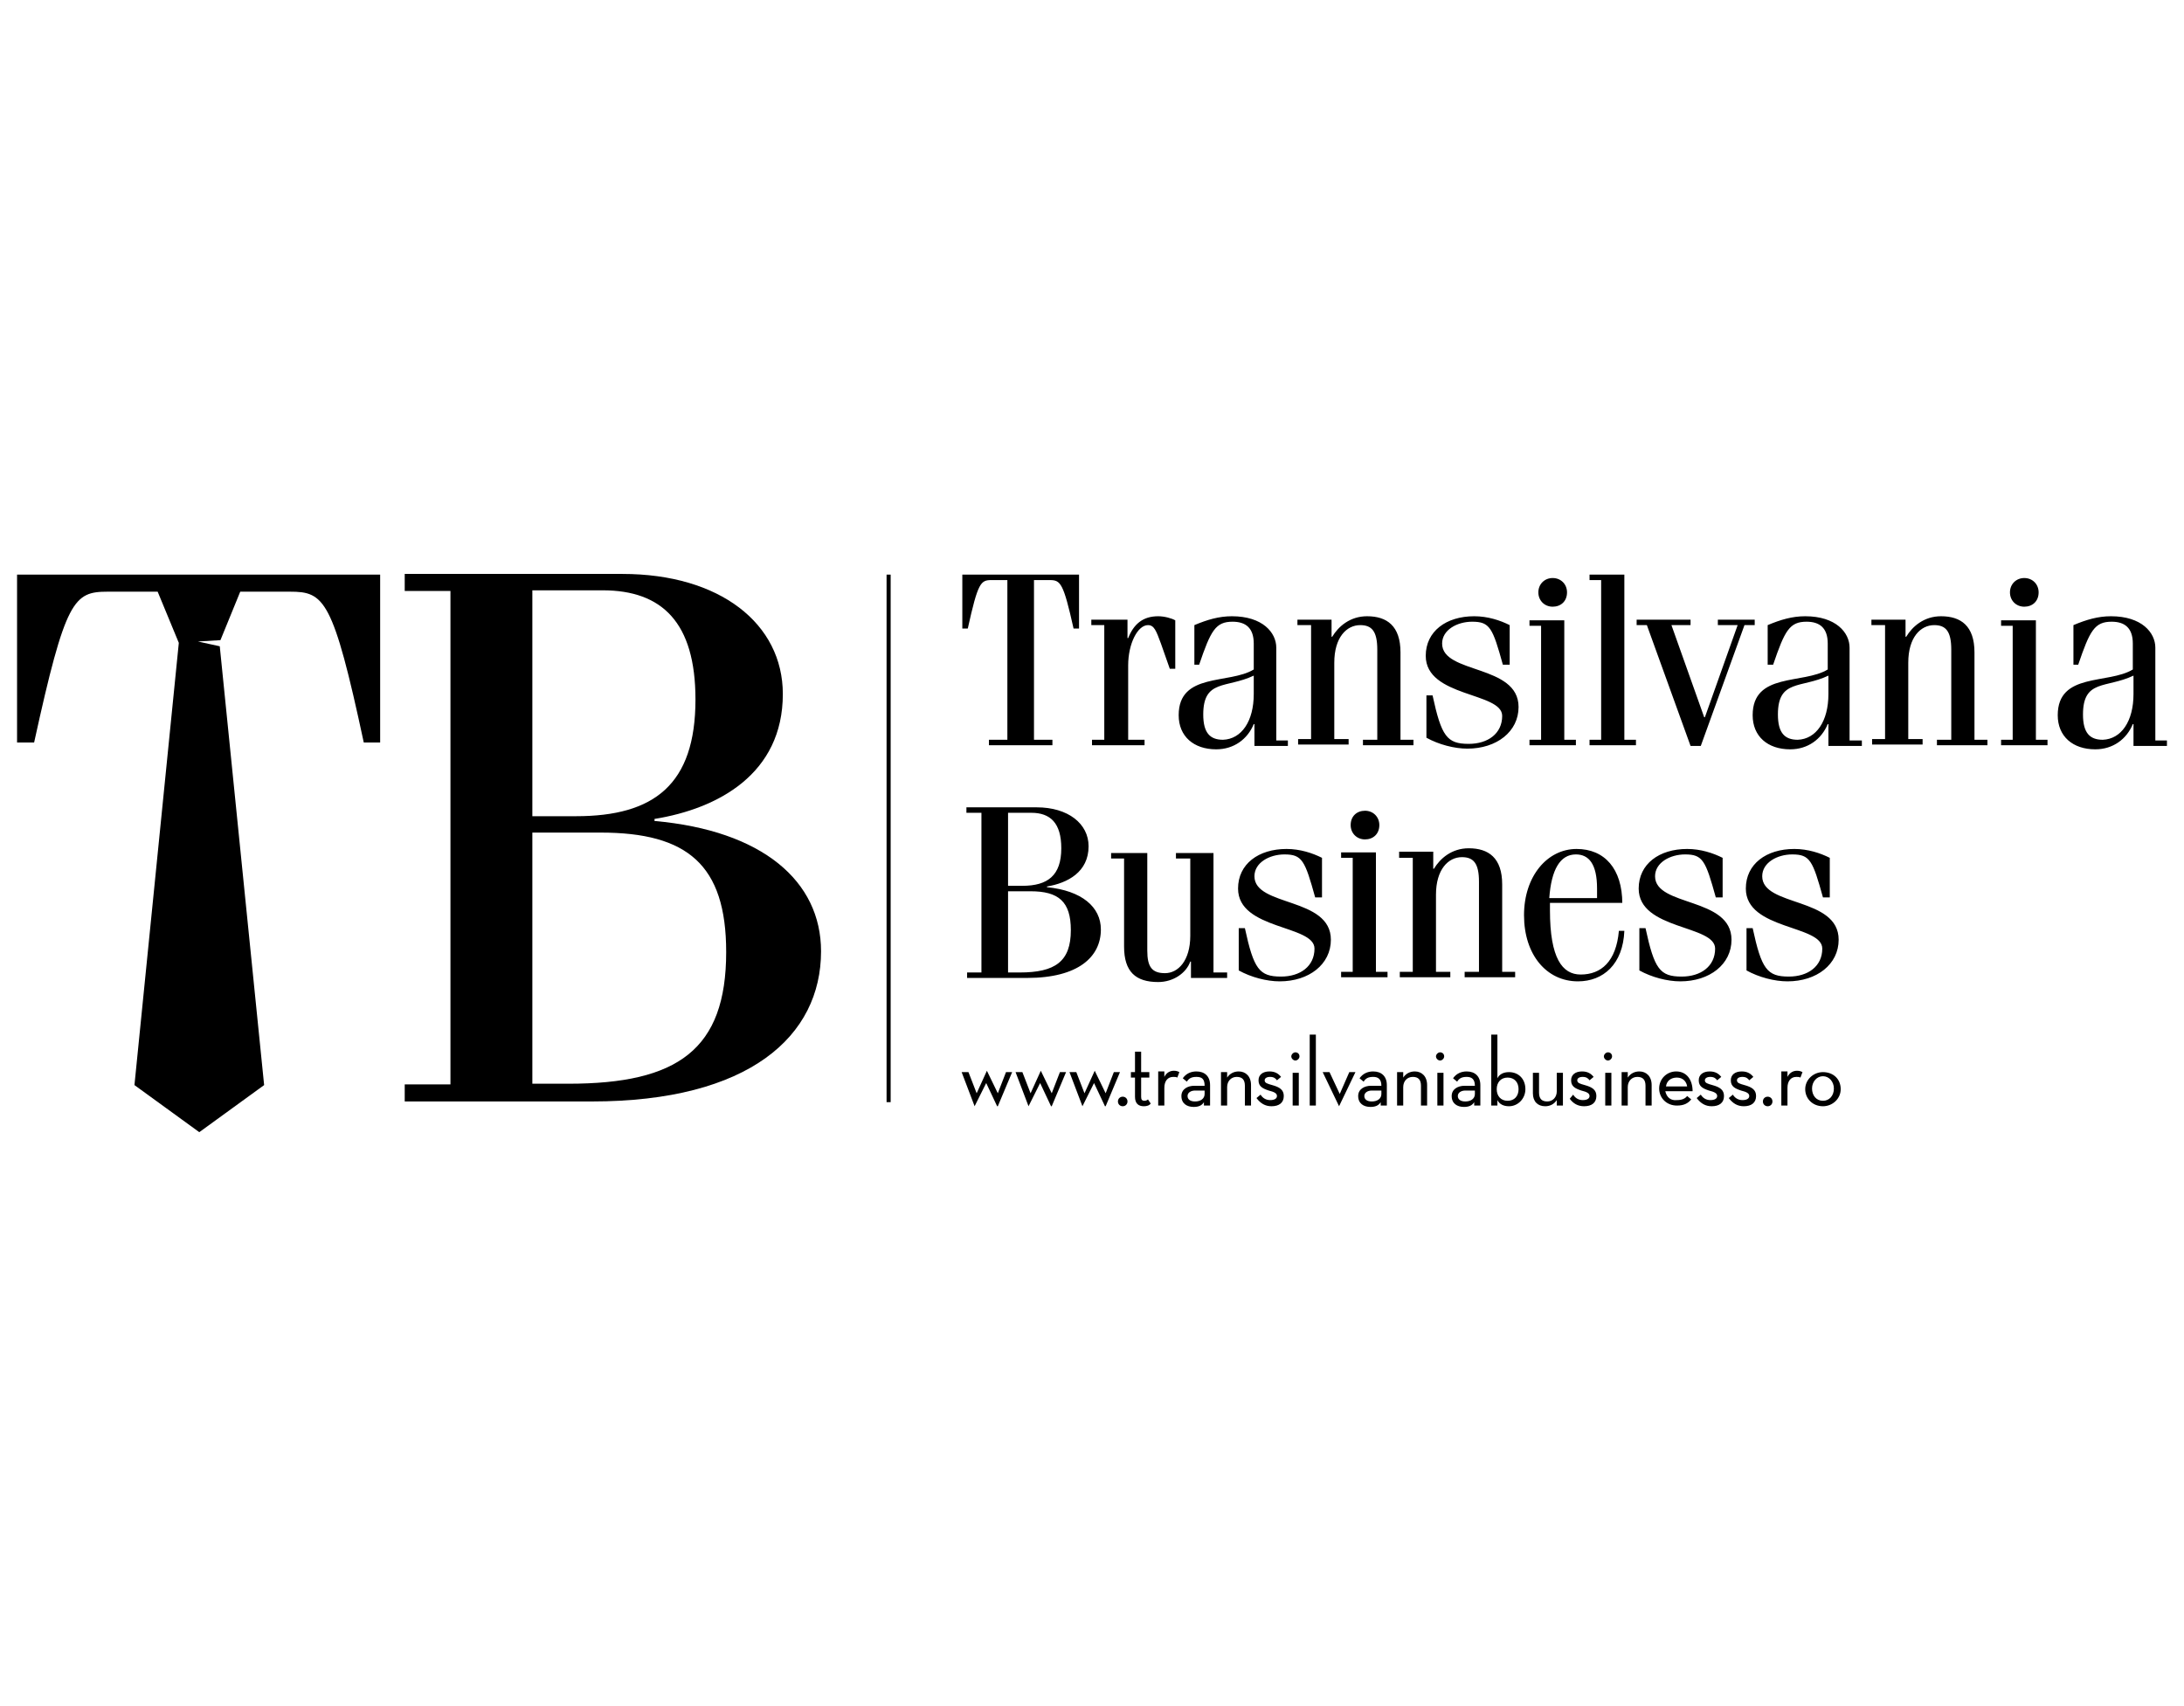
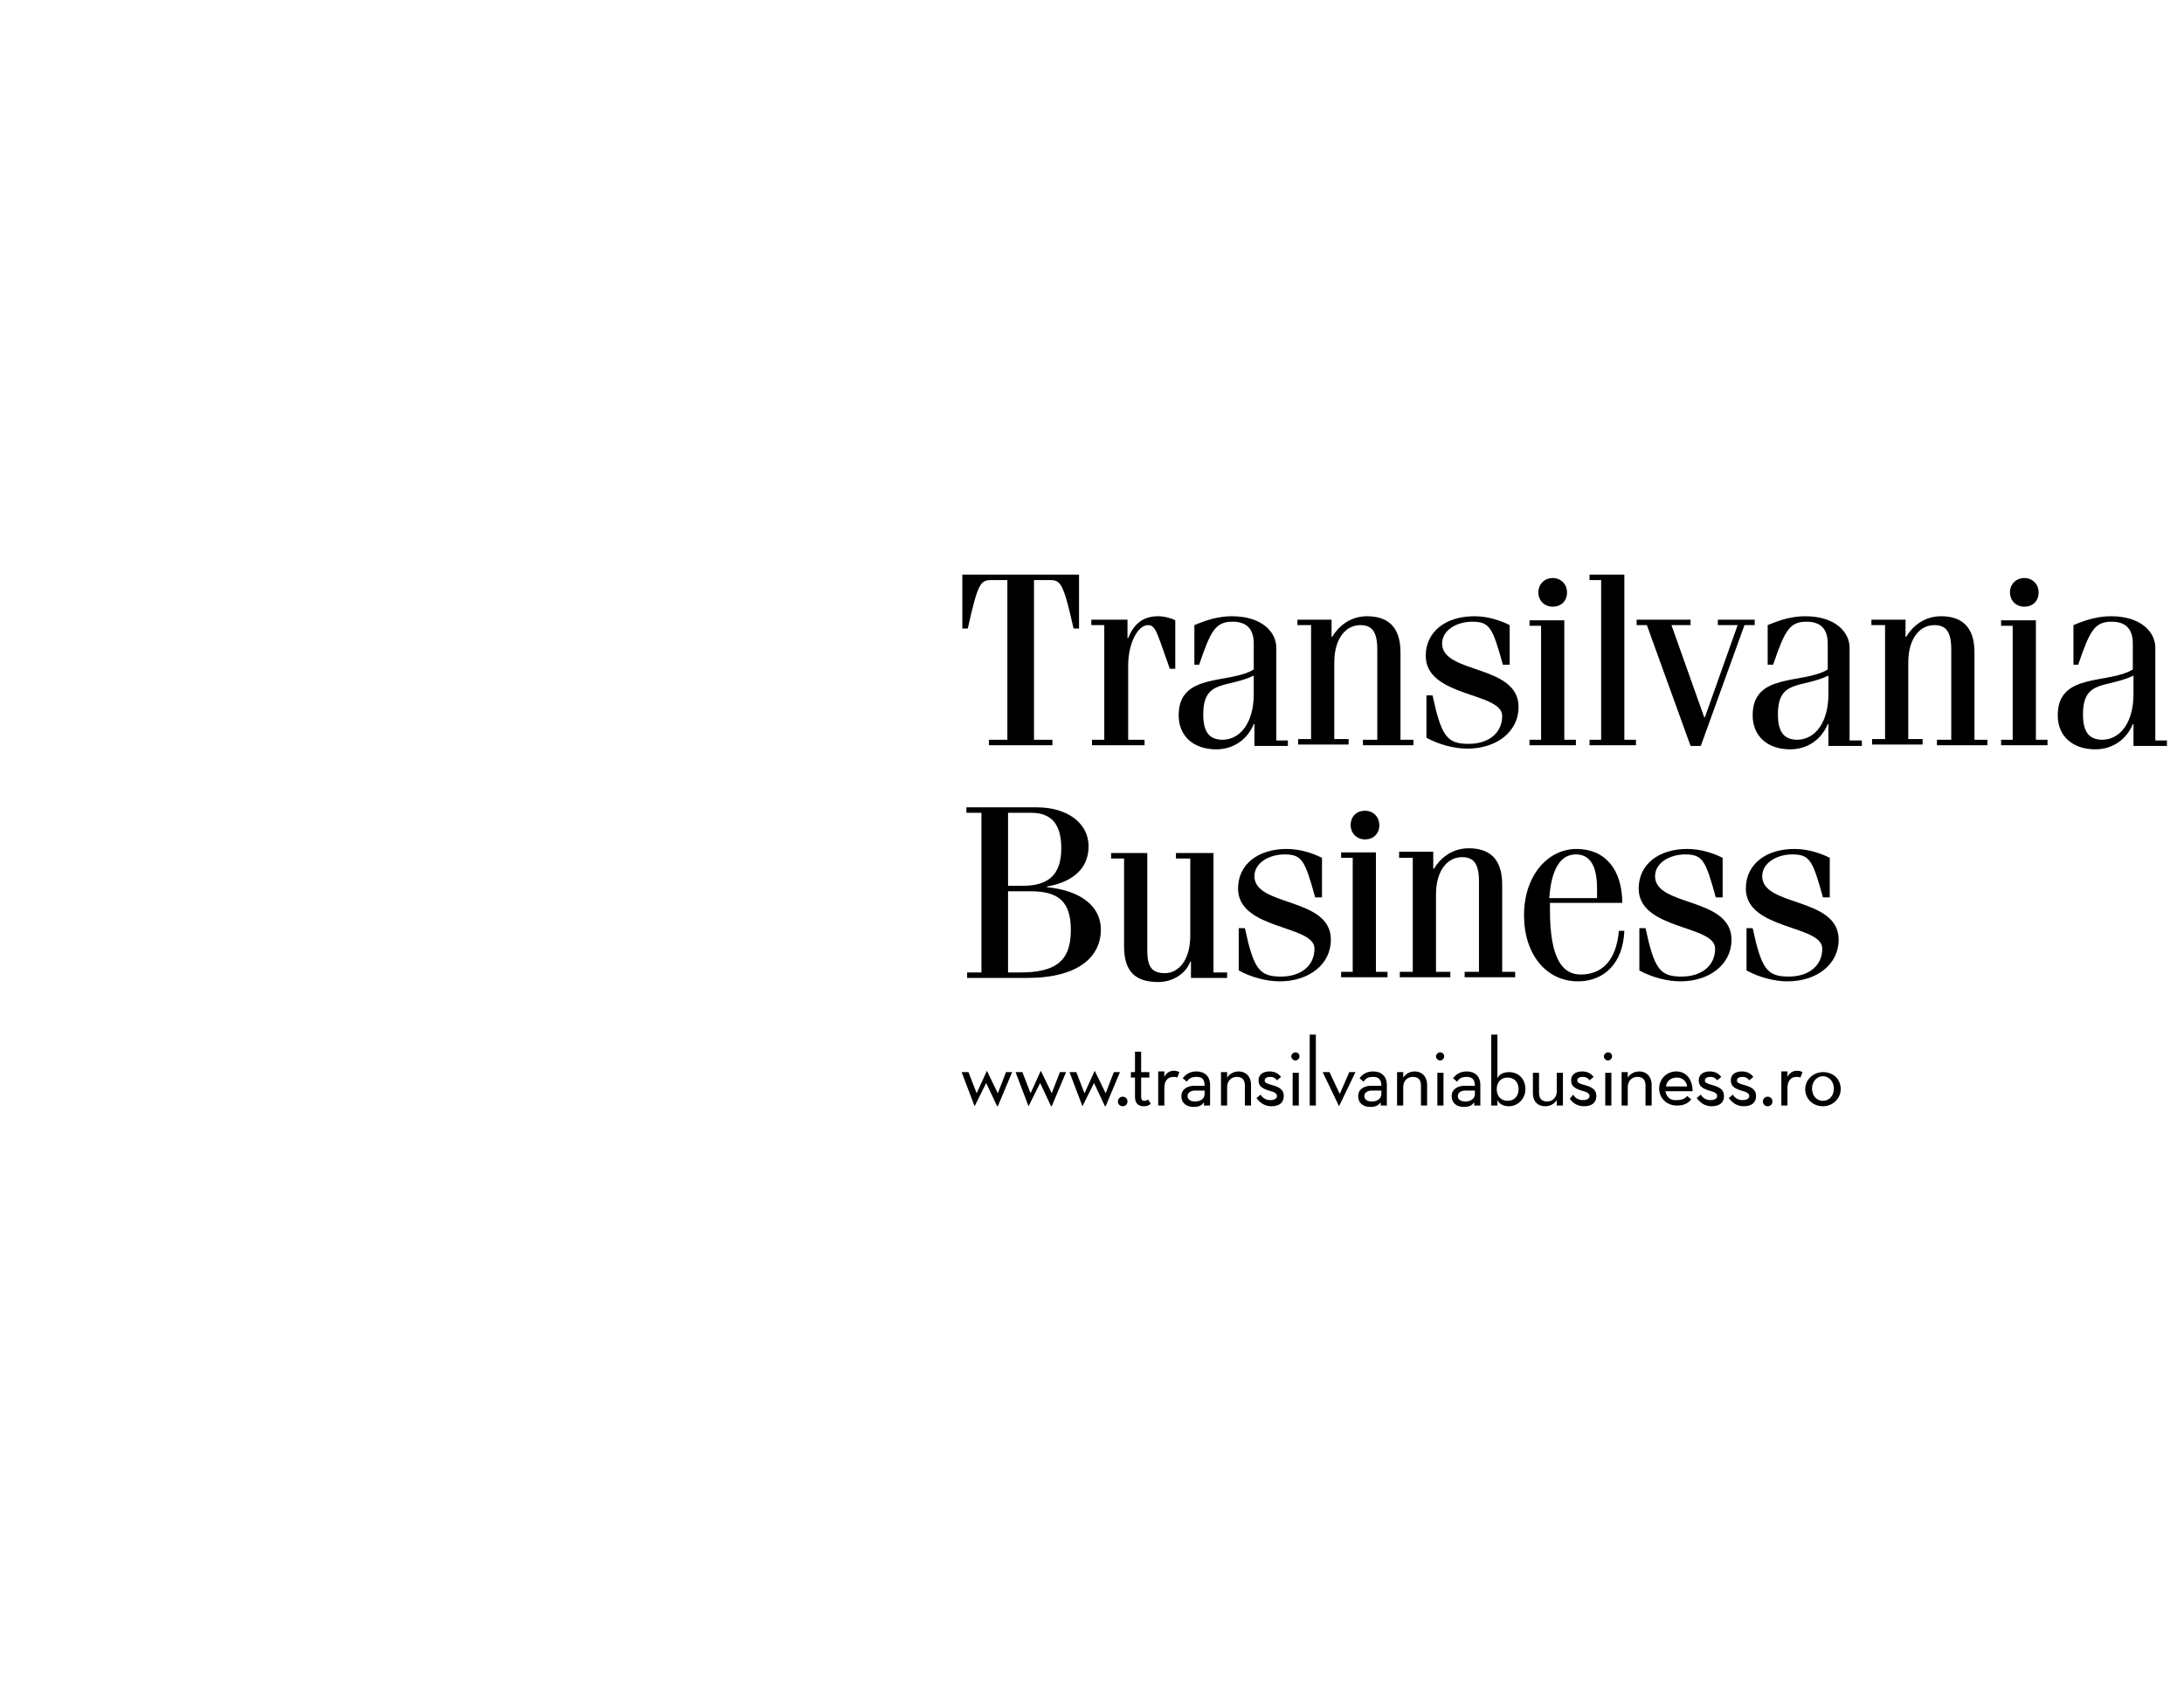
<svg xmlns="http://www.w3.org/2000/svg" version="1.1" id="Layer_1" x="0px" y="0px" width="320px" height="250px" viewBox="0 0 320 250" enable-background="new 0 0 320 250" xml:space="preserve">
  <g>
    <path d="M142.8,162.1L142.8,162.1l1.7-3.4l1.6,3.4h0.1l2.1-5h-0.9l-1.2,3.1l-1.6-3.3h0l-1.5,3.3l-1.2-3.1h-1L142.8,162.1   L142.8,162.1z M150.7,162.1L150.7,162.1l1.7-3.4l1.6,3.4h0.1l2.1-5h-0.9l-1.2,3.1l-1.6-3.3h0l-1.5,3.3l-1.2-3.1h-1L150.7,162.1   L150.7,162.1z M158.6,162.1L158.6,162.1l1.7-3.4l1.6,3.4h0.1l2.1-5h-0.9l-1.2,3.1l-1.6-3.3h0l-1.5,3.3l-1.2-3.1h-1L158.6,162.1   L158.6,162.1z M164.5,162.1c0.4,0,0.7-0.3,0.7-0.7c0-0.4-0.3-0.7-0.7-0.7c-0.4,0-0.7,0.3-0.7,0.7   C163.8,161.8,164.1,162.1,164.5,162.1L164.5,162.1z M166.3,157.9v2.8c0,1,0.5,1.4,1.3,1.4c0.4,0,0.8-0.1,1-0.4l-0.4-0.6   c-0.1,0.1-0.3,0.2-0.5,0.2c-0.4,0-0.5-0.2-0.5-0.6v-2.8h1.2v-0.8h-1.2v-3h-0.9v3h-0.6v0.8H166.3L166.3,157.9z M169.7,162h0.9v-2.6   c0-1,0.5-1.6,1.3-1.6c0.3,0,0.4,0,0.6,0.1l0.3-0.8c-0.2-0.1-0.4-0.2-0.8-0.2c-0.6,0-1.1,0.3-1.4,0.9v-0.8h-0.9V162L169.7,162z    M176.5,159.1h-1.5c-1,0-1.9,0.5-1.9,1.5c0,1.1,0.8,1.6,1.8,1.6c0.7,0,1.2-0.2,1.5-0.7v0.5h0.9v-3c0-1.3-0.8-2-2-2   c-0.8,0-1.5,0.3-2,1l0.6,0.5c0.3-0.5,0.7-0.7,1.4-0.7C176.1,157.8,176.5,158.1,176.5,159.1L176.5,159.1L176.5,159.1z M176.5,159.8   v0.5c0,0.7-0.6,1.1-1.4,1.1c-0.7,0-1.1-0.3-1.1-0.8c0-0.5,0.5-0.8,1.1-0.8H176.5L176.5,159.8z M178.9,162h0.9v-2.7   c0-0.9,0.6-1.5,1.4-1.5c0.8,0,1.2,0.4,1.2,1.3v2.9h0.9v-3c0-1.3-0.8-2-1.8-2c-0.7,0-1.3,0.3-1.7,0.9v-0.8h-0.9V162L178.9,162z    M186.3,162.1c1.1,0,1.8-0.5,1.8-1.5c0-0.9-0.6-1.3-1.7-1.6c-0.7-0.2-1.1-0.3-1.1-0.7c0-0.3,0.3-0.5,0.8-0.5c0.5,0,0.8,0.2,1,0.5   l0.6-0.5c-0.4-0.5-0.9-0.8-1.7-0.8c-1,0-1.6,0.5-1.6,1.3c0,0.9,0.6,1.2,1.5,1.5c0.8,0.2,1.2,0.4,1.2,0.8c0,0.4-0.4,0.6-1,0.6   c-0.6,0-1.1-0.3-1.4-0.8l-0.6,0.5C184.7,161.7,185.4,162.1,186.3,162.1L186.3,162.1z M189.8,155.4c0.3,0,0.6-0.3,0.6-0.6   c0-0.4-0.3-0.6-0.6-0.6c-0.3,0-0.6,0.3-0.6,0.6C189.2,155.1,189.5,155.4,189.8,155.4L189.8,155.4z M189.4,162h0.9v-4.8h-0.9V162   L189.4,162z M191.9,162h0.9v-10.4h-0.9V162L191.9,162z M196.2,162.1L196.2,162.1l2.4-5h-0.9l-1.4,3.2l-1.5-3.2h-1L196.2,162.1   L196.2,162.1z M202.4,159.1h-1.5c-1,0-1.9,0.5-1.9,1.5c0,1.1,0.8,1.6,1.8,1.6c0.7,0,1.2-0.2,1.5-0.7v0.5h0.9v-3c0-1.3-0.8-2-2-2   c-0.8,0-1.5,0.3-2,1l0.6,0.5c0.3-0.5,0.7-0.7,1.4-0.7C201.9,157.8,202.4,158.1,202.4,159.1L202.4,159.1L202.4,159.1z M202.4,159.8   v0.5c0,0.7-0.6,1.1-1.4,1.1c-0.7,0-1.1-0.3-1.1-0.8c0-0.5,0.5-0.8,1.1-0.8H202.4L202.4,159.8z M204.7,162h0.9v-2.7   c0-0.9,0.6-1.5,1.4-1.5c0.8,0,1.2,0.4,1.2,1.3v2.9h0.9v-3c0-1.3-0.8-2-1.8-2c-0.7,0-1.3,0.3-1.7,0.9v-0.8h-0.9V162L204.7,162z    M211,155.4c0.3,0,0.6-0.3,0.6-0.6c0-0.4-0.3-0.6-0.6-0.6c-0.3,0-0.6,0.3-0.6,0.6C210.4,155.1,210.7,155.4,211,155.4L211,155.4z    M210.6,162h0.9v-4.8h-0.9V162L210.6,162z M216.1,159.1h-1.5c-1,0-1.9,0.5-1.9,1.5c0,1.1,0.8,1.6,1.8,1.6c0.7,0,1.2-0.2,1.5-0.7   v0.5h0.9v-3c0-1.3-0.8-2-2-2c-0.8,0-1.5,0.3-2,1l0.6,0.5c0.3-0.5,0.7-0.7,1.4-0.7C215.6,157.8,216.1,158.1,216.1,159.1L216.1,159.1   L216.1,159.1z M216.1,159.8v0.5c0,0.7-0.6,1.1-1.4,1.1c-0.7,0-1.1-0.3-1.1-0.8c0-0.5,0.5-0.8,1.1-0.8H216.1L216.1,159.8z    M221.1,162.1c1.3,0,2.4-1.1,2.4-2.5c0-1.5-1-2.5-2.4-2.5c-0.8,0-1.4,0.3-1.7,0.9v-6.4h-0.9V162h0.9v-0.8   C219.7,161.8,220.3,162.1,221.1,162.1L221.1,162.1z M220.9,161.3c-1,0-1.6-0.7-1.6-1.7c0-1,0.6-1.7,1.6-1.7c1,0,1.6,0.7,1.6,1.7   C222.5,160.6,221.9,161.3,220.9,161.3L220.9,161.3z M226.4,162.1c0.7,0,1.3-0.3,1.7-0.9v0.8h0.9v-4.8h-0.9v2.7   c0,0.9-0.6,1.5-1.4,1.5c-0.8,0-1.2-0.4-1.2-1.3v-2.9h-0.9v3C224.6,161.4,225.3,162.1,226.4,162.1L226.4,162.1z M232.1,162.1   c1.1,0,1.8-0.5,1.8-1.5c0-0.9-0.6-1.3-1.7-1.6c-0.7-0.2-1.1-0.3-1.1-0.7c0-0.3,0.3-0.5,0.8-0.5c0.5,0,0.8,0.2,1,0.5l0.6-0.5   c-0.4-0.5-0.9-0.8-1.7-0.8c-1,0-1.6,0.5-1.6,1.3c0,0.9,0.6,1.2,1.5,1.5c0.8,0.2,1.2,0.4,1.2,0.8c0,0.4-0.4,0.6-1,0.6   c-0.6,0-1.1-0.3-1.4-0.8L230,161C230.5,161.7,231.2,162.1,232.1,162.1L232.1,162.1z M235.6,155.4c0.3,0,0.6-0.3,0.6-0.6   c0-0.4-0.3-0.6-0.6-0.6c-0.3,0-0.6,0.3-0.6,0.6C235,155.1,235.3,155.4,235.6,155.4L235.6,155.4z M235.2,162h0.9v-4.8h-0.9V162   L235.2,162z M237.6,162h0.9v-2.7c0-0.9,0.6-1.5,1.4-1.5c0.8,0,1.2,0.4,1.2,1.3v2.9h0.9v-3c0-1.3-0.8-2-1.8-2   c-0.7,0-1.3,0.3-1.7,0.9v-0.8h-0.9V162L237.6,162z M244,159.9h4c0-1.7-0.9-2.9-2.4-2.9c-1.4,0-2.5,1.1-2.5,2.5   c0,1.4,1.1,2.5,2.6,2.5c1,0,1.6-0.3,2.1-0.9l-0.6-0.5c-0.3,0.4-0.8,0.6-1.5,0.6C244.8,161.3,244.2,160.8,244,159.9L244,159.9z    M244.1,159.2c0.1-0.8,0.7-1.3,1.6-1.3c0.9,0,1.4,0.6,1.5,1.3H244.1L244.1,159.2z M250.8,162.1c1.1,0,1.8-0.5,1.8-1.5   c0-0.9-0.6-1.3-1.7-1.6c-0.7-0.2-1.1-0.3-1.1-0.7c0-0.3,0.3-0.5,0.8-0.5c0.5,0,0.8,0.2,1,0.5l0.6-0.5c-0.4-0.5-0.9-0.8-1.7-0.8   c-1,0-1.6,0.5-1.6,1.3c0,0.9,0.6,1.2,1.5,1.5c0.8,0.2,1.2,0.4,1.2,0.8c0,0.4-0.4,0.6-1,0.6c-0.6,0-1.1-0.3-1.4-0.8l-0.6,0.5   C249.2,161.7,249.9,162.1,250.8,162.1L250.8,162.1z M255.5,162.1c1.1,0,1.8-0.5,1.8-1.5c0-0.9-0.6-1.3-1.7-1.6   c-0.7-0.2-1.1-0.3-1.1-0.7c0-0.3,0.3-0.5,0.8-0.5c0.5,0,0.8,0.2,1,0.5l0.6-0.5c-0.4-0.5-0.9-0.8-1.7-0.8c-1,0-1.6,0.5-1.6,1.3   c0,0.9,0.6,1.2,1.5,1.5c0.8,0.2,1.2,0.4,1.2,0.8c0,0.4-0.4,0.6-1,0.6c-0.6,0-1.1-0.3-1.4-0.8l-0.6,0.5   C253.9,161.7,254.6,162.1,255.5,162.1L255.5,162.1z M259,162.1c0.4,0,0.7-0.3,0.7-0.7c0-0.4-0.3-0.7-0.7-0.7   c-0.4,0-0.7,0.3-0.7,0.7C258.3,161.8,258.6,162.1,259,162.1L259,162.1z M261,162h0.9v-2.6c0-1,0.5-1.6,1.3-1.6c0.3,0,0.4,0,0.6,0.1   l0.3-0.8c-0.2-0.1-0.4-0.2-0.8-0.2c-0.6,0-1.1,0.3-1.4,0.9v-0.8H261V162L261,162z M267.1,162.1c1.4,0,2.6-1.1,2.6-2.5   c0-1.5-1.1-2.5-2.6-2.5c-1.4,0-2.6,1.1-2.6,2.5C264.5,161,265.6,162.1,267.1,162.1L267.1,162.1z M267.1,161.3c-1,0-1.6-0.8-1.6-1.8   c0-1,0.7-1.8,1.6-1.8s1.6,0.8,1.6,1.8C268.7,160.6,268,161.3,267.1,161.3L267.1,161.3z" />
    <path d="M143.9,142.5h-2.2v0.8h8.8c7.5,0,10.8-3.1,10.8-7.1c0-3.3-2.8-5.7-7.9-6.2v-0.1c3-0.5,6.1-2.1,6.1-5.9c0-3.3-3-5.7-7.6-5.7   h-10.3v0.8h2.2V142.5L143.9,142.5z M147.8,130.6h3.2c4.1,0,5.9,1.5,5.9,5.7c0,4.6-2.3,6.2-7.5,6.2h-1.7V130.6L147.8,130.6z    M147.8,119.1h3.3c2.8,0,4.4,1.5,4.4,5.2c0,4-2,5.5-5.7,5.5h-2.1V119.1L147.8,119.1z M179.7,142.5h-1.9v-17.5h-5.5v0.8h2.1v11.3   c0,3.7-1.8,5.5-3.7,5.5c-1.9,0-2.6-0.9-2.6-3.3v-14.3h-5.3v0.8h1.9v12.9c0,3.7,1.7,5.2,5,5.2c2.2,0,4.1-1.3,4.7-3h0.1v2.4h5.3   V142.5L179.7,142.5z M181.5,135.9v6.3c1.8,1,4.1,1.6,6,1.6c4.3,0,7.5-2.5,7.5-6.1c0-6.3-11.2-4.8-11.2-9.3c0-2,2.2-3.2,4.4-3.2   c2.6,0,3,0.9,4.5,6.3h1v-5.8c-1.4-0.7-3.2-1.3-5.2-1.3c-4.1,0-7.1,2.2-7.1,5.8c0,6.1,11.2,5.3,11.2,8.8c0,2.6-2.1,4.1-4.9,4.1   c-3.2,0-4-1.1-5.3-7.1H181.5L181.5,135.9z M201.6,124.9h-5.1v0.8h1.7v16.7h-1.7v0.8h6.8v-0.8h-1.7V124.9L201.6,124.9z M197.9,120.9   c0,1.2,0.9,2.1,2.1,2.1c1.2,0,2.1-0.8,2.1-2.1c0-1.2-0.9-2.1-2.1-2.1C198.8,118.8,197.9,119.6,197.9,120.9L197.9,120.9z    M205.1,125.7h1.9v16.7h-1.9v0.8h7.4v-0.8h-2.1v-11.3c0-3.7,1.8-5.5,3.8-5.5c1.7,0,2.5,0.9,2.5,3.6v13.2h-2.1v0.8h7.4v-0.8h-1.9   v-12.8c0-3.9-2-5.3-4.9-5.3c-2.5,0-4.2,1.5-5.1,3h-0.1v-2.5h-5V125.7L205.1,125.7z M237.7,132.4c0-5.1-2.6-8-6.7-8   c-4.3,0-7.7,4-7.7,9.7c0,5.8,3.3,9.7,7.9,9.7c3.7,0,6.6-2.5,6.8-7.4h-0.8c-0.4,4.5-2.6,6.4-5.6,6.4c-2.7,0-4.5-2.4-4.5-9.4   c0-0.4,0-0.7,0-1.1H237.7L237.7,132.4z M227,131.6c0.3-4.2,1.6-6.4,3.9-6.4c1.9,0,3.1,1.4,3.1,5v1.4H227L227,131.6z M240.2,135.9   v6.3c1.8,1,4.1,1.6,6,1.6c4.3,0,7.5-2.5,7.5-6.1c0-6.3-11.2-4.8-11.2-9.3c0-2,2.2-3.2,4.4-3.2c2.6,0,3,0.9,4.5,6.3h1v-5.8   c-1.4-0.7-3.2-1.3-5.2-1.3c-4.1,0-7.1,2.2-7.1,5.8c0,6.1,11.2,5.3,11.2,8.8c0,2.6-2.1,4.1-4.9,4.1c-3.2,0-4-1.1-5.3-7.1H240.2   L240.2,135.9z M255.9,135.9v6.3c1.8,1,4.1,1.6,6,1.6c4.3,0,7.5-2.5,7.5-6.1c0-6.3-11.2-4.8-11.2-9.3c0-2,2.2-3.2,4.4-3.2   c2.6,0,3,0.9,4.5,6.3h1v-5.8c-1.4-0.7-3.2-1.3-5.2-1.3c-4.1,0-7.1,2.2-7.1,5.8c0,6.1,11.2,5.3,11.2,8.8c0,2.6-2.1,4.1-4.9,4.1   c-3.2,0-4-1.1-5.3-7.1H255.9L255.9,135.9z" />
    <path d="M144.9,109.2h9.3v-0.8h-2.7V85h2.3c1.6,0,2,0.4,3.5,7.1h0.8v-7.9H141v7.9h0.8c1.5-6.8,1.9-7.1,3.5-7.1h2.3v23.4h-2.7V109.2   L144.9,109.2z M161.9,108.4h-1.9v0.8h7.7v-0.8h-2.4V97.5c0-3.2,1.4-5.9,2.9-5.9c0.9,0,1.2,0.8,1.9,2.7l1.3,3.7h0.8v-7.1   c-0.5-0.3-1.6-0.6-2.5-0.6c-2.3,0-3.6,1.2-4.4,3.2h-0.1v-2.7h-5.3v0.8h1.9V108.4L161.9,108.4z M175.7,97.4c1.7-5,2.4-6.3,4.9-6.3   c1.9,0,3.1,0.9,3.1,3.2v3.8c-3.6,2.2-11,0.4-11,6.7c0,3.1,2.2,5,5.5,5c2.6,0,4.6-1.5,5.5-3.7h0.1v3.2h4.9v-0.8h-1.7V94.9   c0-2.2-2-4.6-6.5-4.6c-1.9,0-3.6,0.5-5.5,1.3v5.8H175.7L175.7,97.4z M183.7,101.7c0,4-1.8,6.6-4.5,6.7c-1.9,0-2.9-1-2.9-3.7   c0-5.2,3.4-3.8,7.4-5.7V101.7L183.7,101.7z M190.2,91.6h1.9v16.7h-1.9v0.8h7.4v-0.8h-2.1V97.1c0-3.7,1.8-5.5,3.8-5.5   c1.7,0,2.5,0.9,2.5,3.6v13.2h-2.1v0.8h7.4v-0.8h-1.9V95.6c0-3.9-2-5.3-4.9-5.3c-2.5,0-4.2,1.5-5.1,3h-0.1v-2.5h-5V91.6L190.2,91.6z    M209,101.8v6.3c1.8,1,4.1,1.6,6,1.6c4.3,0,7.5-2.5,7.5-6.1c0-6.3-11.2-4.8-11.2-9.3c0-2,2.2-3.2,4.4-3.2c2.6,0,3,0.9,4.5,6.3h1   v-5.8c-1.4-0.7-3.2-1.3-5.2-1.3c-4.1,0-7.1,2.2-7.1,5.8c0,6.1,11.2,5.3,11.2,8.8c0,2.6-2.1,4.1-4.9,4.1c-3.2,0-4-1.1-5.3-7.1H209   L209,101.8z M229.2,90.9h-5.1v0.8h1.7v16.7h-1.7v0.8h6.8v-0.8h-1.7V90.9L229.2,90.9z M225.4,86.8c0,1.2,0.9,2.1,2.1,2.1   c1.2,0,2.1-0.8,2.1-2.1c0-1.2-0.9-2.1-2.1-2.1C226.3,84.7,225.4,85.6,225.4,86.8L225.4,86.8z M238,84.2h-5.1V85h1.7v23.4h-1.7v0.8   h6.8v-0.8H238V84.2L238,84.2z M239.8,91.6h1.5l6.4,17.7h1.5l6.4-17.7h1.5v-0.8h-5.4v0.8h2.9l-4.8,13.5h-0.1l-4.8-13.5h2.8v-0.8   h-7.9V91.6L239.8,91.6z M259.8,97.4c1.7-5,2.4-6.3,4.9-6.3c1.9,0,3.1,0.9,3.1,3.2v3.8c-3.6,2.2-11,0.4-11,6.7c0,3.1,2.2,5,5.5,5   c2.6,0,4.6-1.5,5.5-3.7h0.1v3.2h4.9v-0.8H271V94.9c0-2.2-2-4.6-6.5-4.6c-1.9,0-3.6,0.5-5.5,1.3v5.8H259.8L259.8,97.4z M267.9,101.7   c0,4-1.8,6.6-4.5,6.7c-1.9,0-2.9-1-2.9-3.7c0-5.2,3.4-3.8,7.4-5.7V101.7L267.9,101.7z M274.3,91.6h1.9v16.7h-1.9v0.8h7.4v-0.8h-2.1   V97.1c0-3.7,1.8-5.5,3.8-5.5c1.7,0,2.5,0.9,2.5,3.6v13.2h-2.1v0.8h7.4v-0.8h-1.9V95.6c0-3.9-2-5.3-4.9-5.3c-2.5,0-4.2,1.5-5.1,3   h-0.1v-2.5h-5V91.6L274.3,91.6z M298.3,90.9h-5.1v0.8h1.7v16.7h-1.7v0.8h6.8v-0.8h-1.7V90.9L298.3,90.9z M294.5,86.8   c0,1.2,0.9,2.1,2.1,2.1c1.2,0,2.1-0.8,2.1-2.1c0-1.2-0.9-2.1-2.1-2.1C295.4,84.7,294.5,85.6,294.5,86.8L294.5,86.8z M304.5,97.4   c1.7-5,2.4-6.3,4.9-6.3c1.9,0,3.1,0.9,3.1,3.2v3.8c-3.6,2.2-11,0.4-11,6.7c0,3.1,2.2,5,5.5,5c2.6,0,4.6-1.5,5.5-3.7h0.1v3.2h4.9   v-0.8h-1.7V94.9c0-2.2-2-4.6-6.5-4.6c-1.9,0-3.6,0.5-5.5,1.3v5.8H304.5L304.5,97.4z M312.6,101.7c0,4-1.8,6.6-4.5,6.7   c-1.9,0-2.9-1-2.9-3.7c0-5.2,3.4-3.8,7.4-5.7V101.7L312.6,101.7z" />
-     <path d="M66,158.9h-6.7v2.5h27.4c23.1,0,33.6-9.6,33.6-22c0-10.3-8.6-17.7-24.4-19.1V120c9.3-1.5,18.8-6.6,18.8-18.3   c0-10.3-9.2-17.6-23.5-17.6H59.3v2.5H66V158.9L66,158.9z M78,122H88c12.7,0,18.4,4.7,18.4,17.5c0,14.3-7.1,19.3-23.1,19.3H78V122   L78,122z M78,86.5h10.3c8.7,0,13.6,4.7,13.6,16c0,12.5-6.1,17.1-17.5,17.1H78V86.5L78,86.5z" />
-     <path d="M55.7,108.8V84.2H2.5v24.6H5c4.6-21,5.8-22.1,10.8-22.1h7.3l3.1,7.5l-6.5,64.8l9.5,6.9l9.5-6.9l-6.5-64.3L29,94l3.3-0.2   l2.9-7.1h7.3c5,0,6.3,1.1,10.8,22.1H55.7L55.7,108.8z" />
-     <line fill="none" stroke="#000000" stroke-width="0.598" x1="130.2" y1="84.2" x2="130.2" y2="161.5" />
  </g>
</svg>